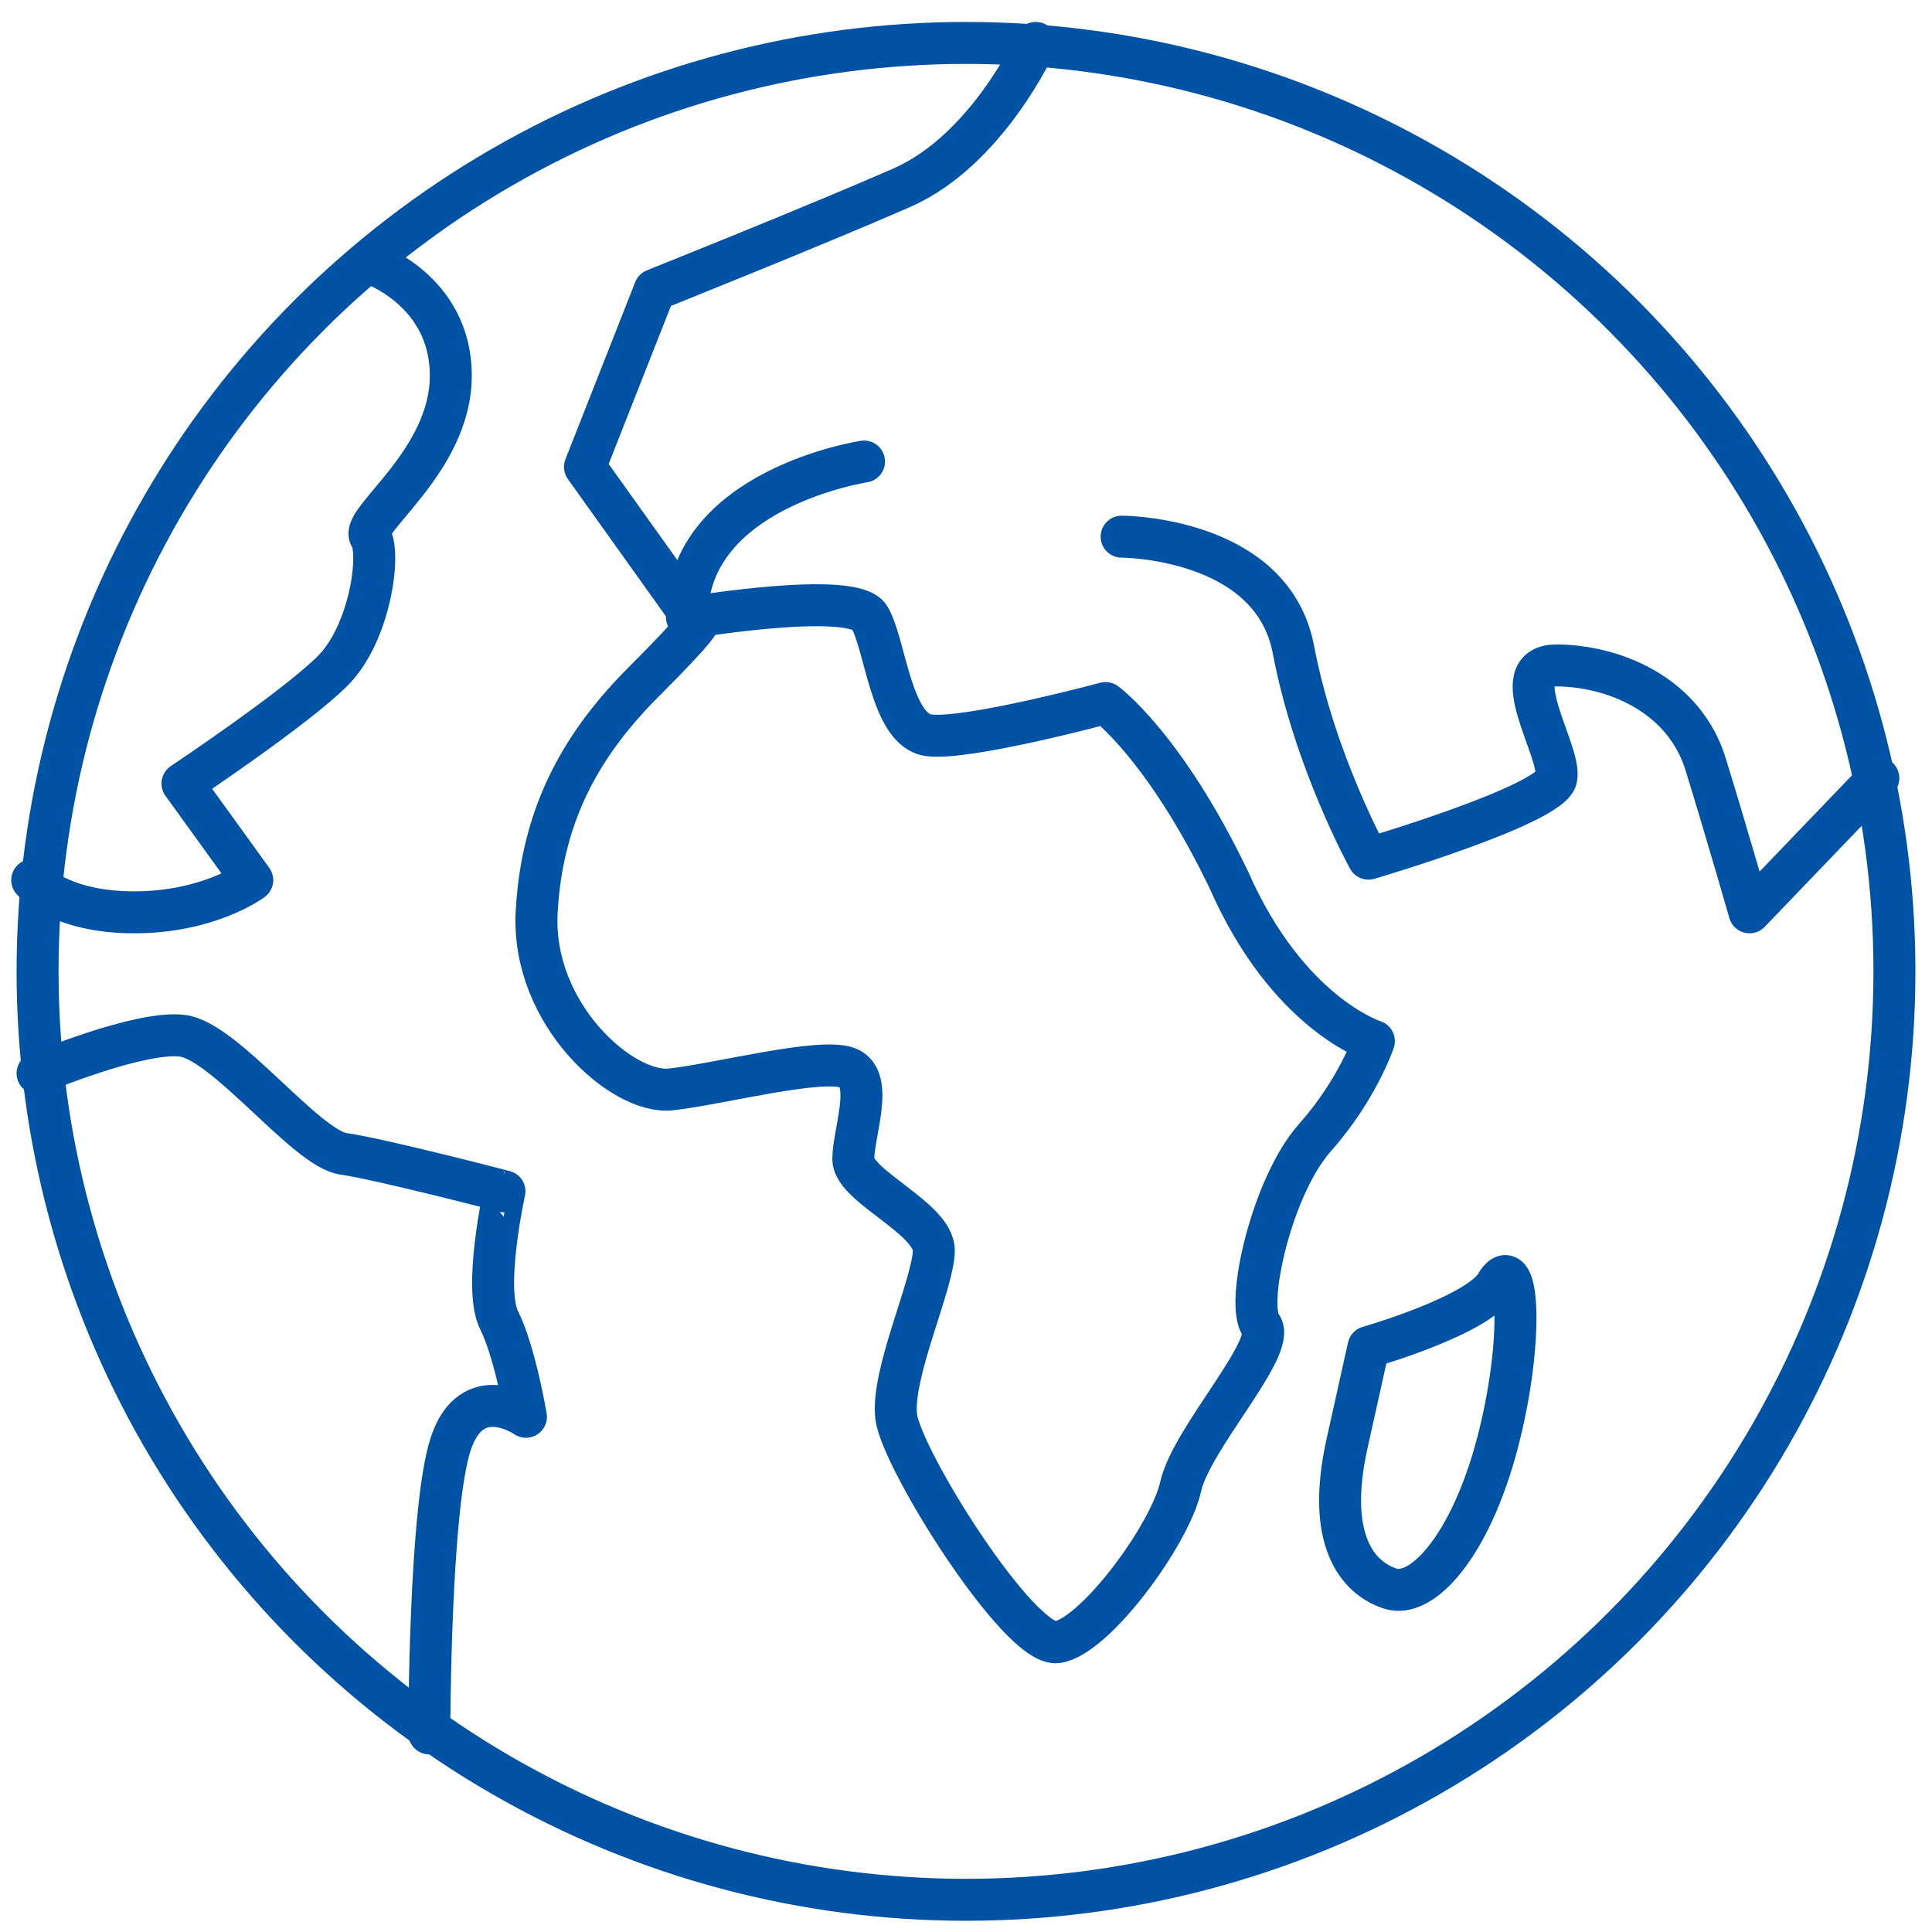
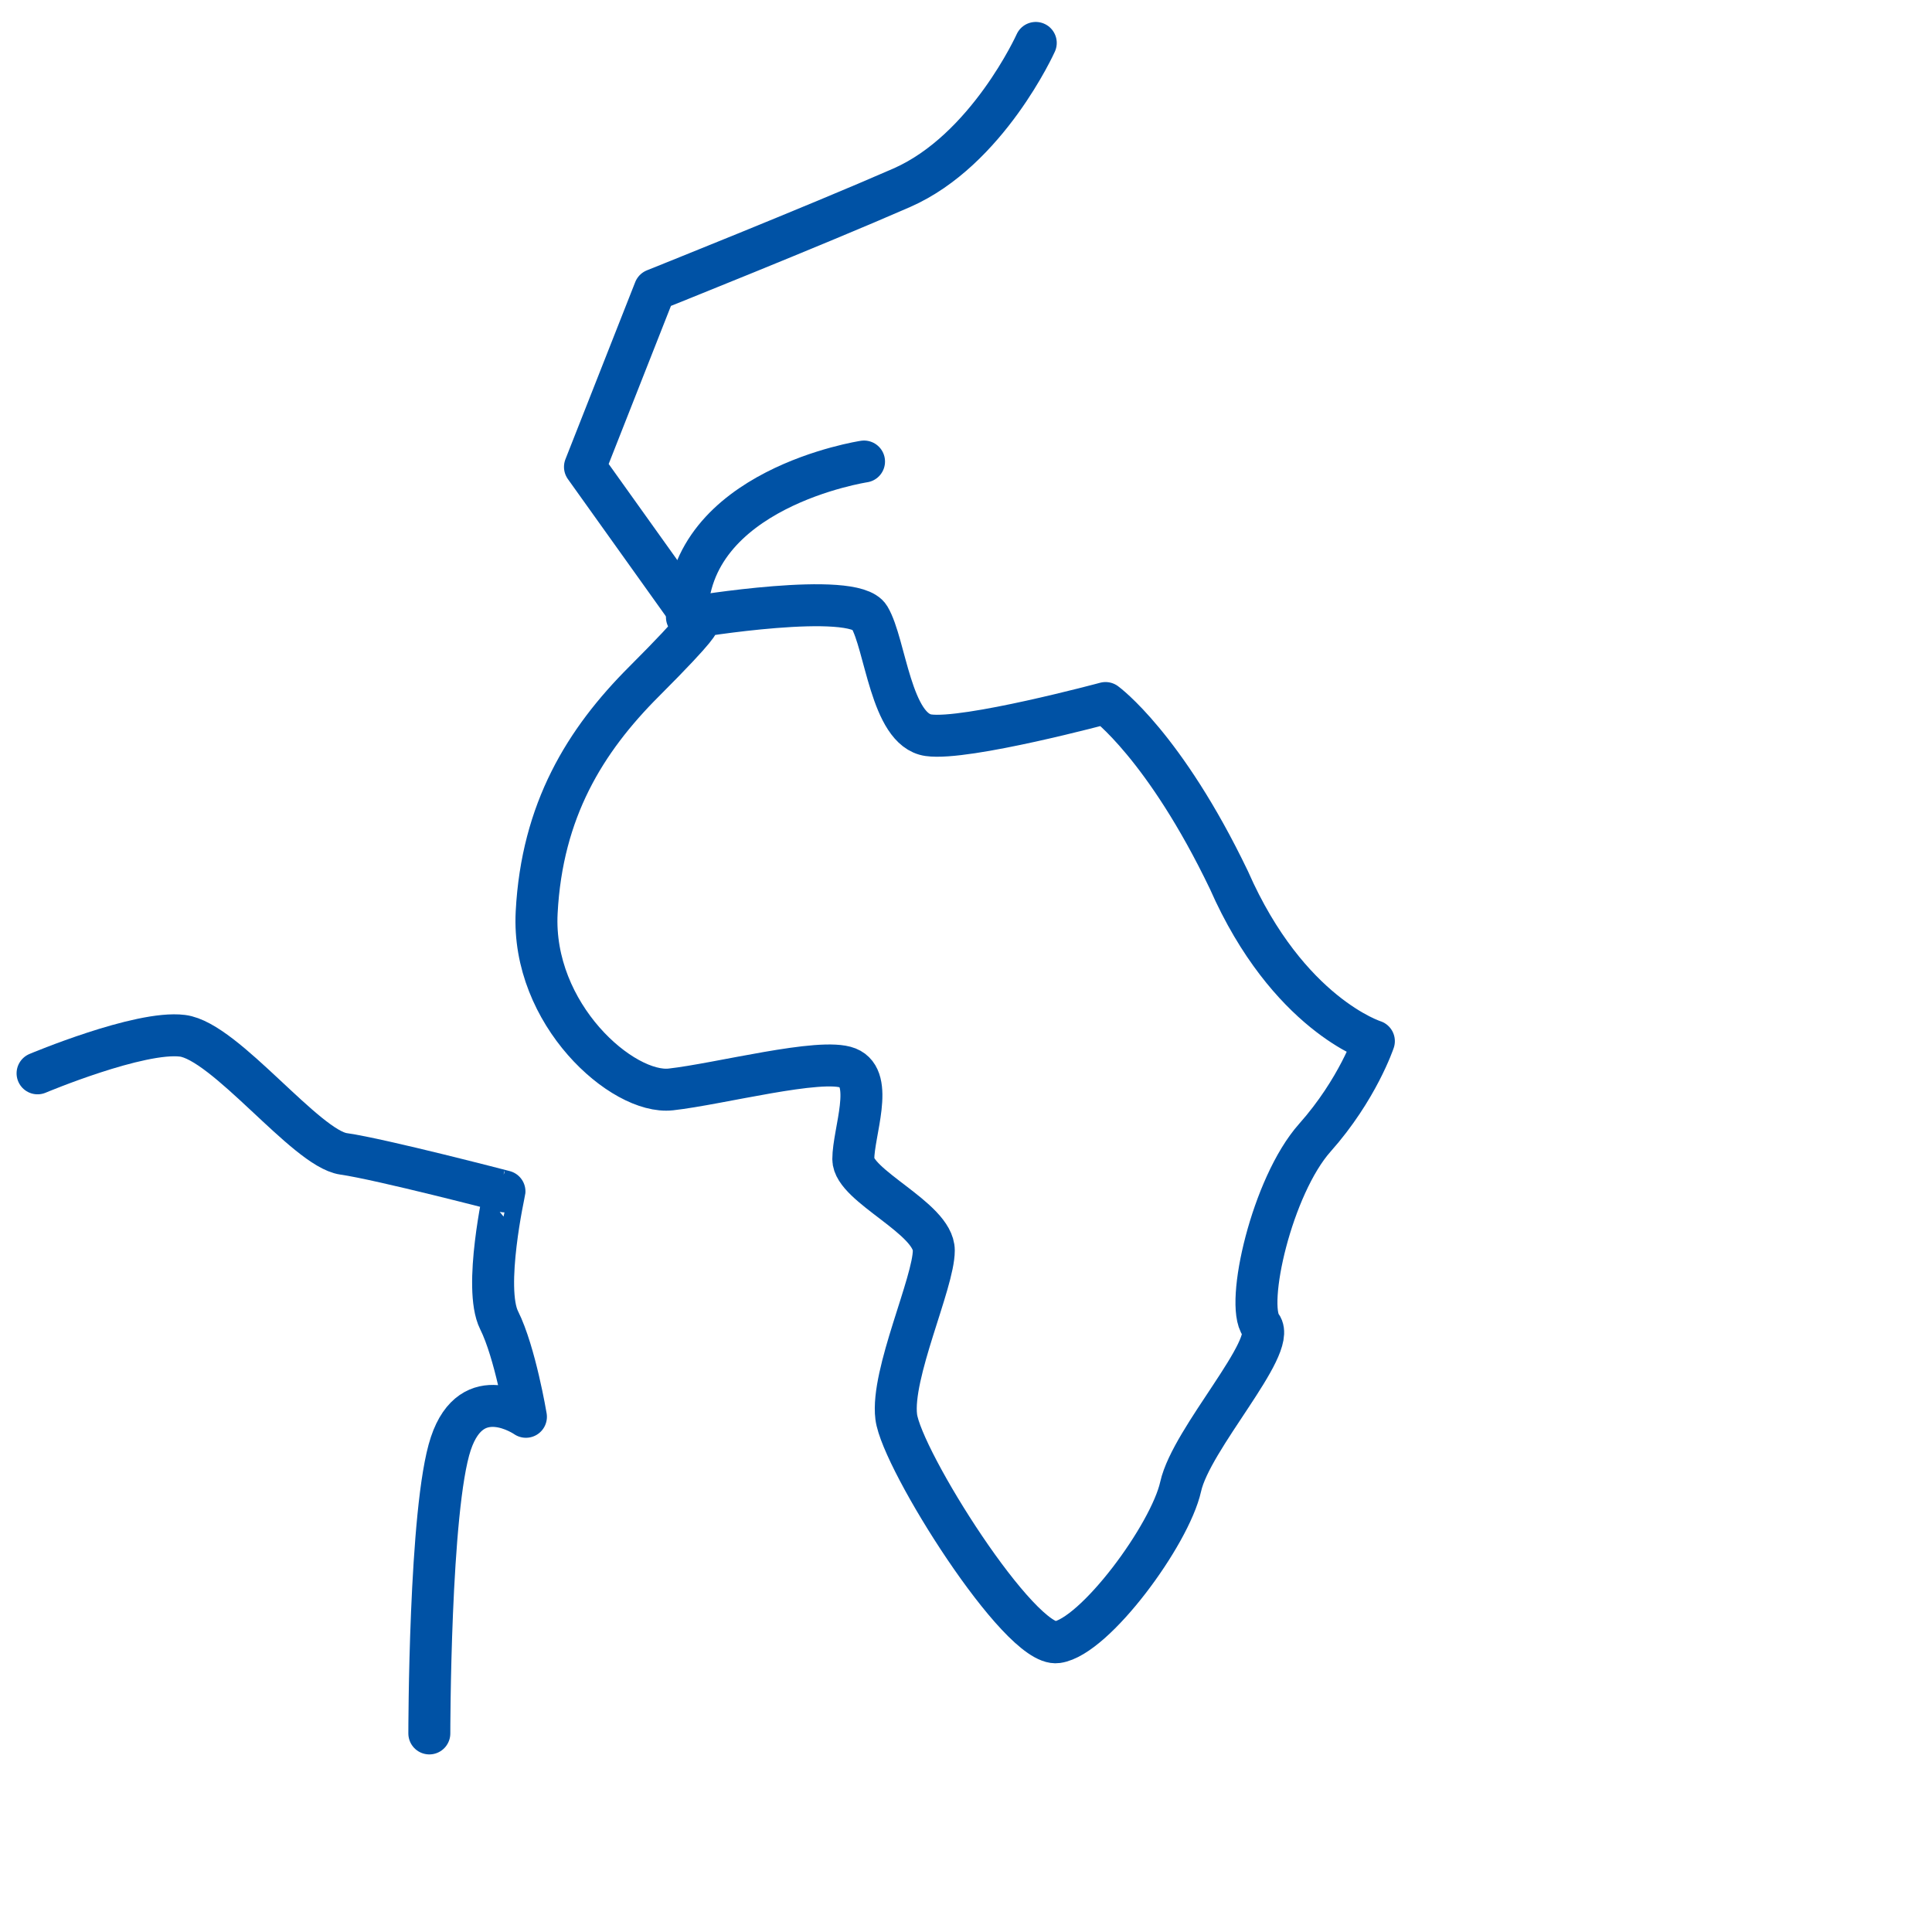
<svg xmlns="http://www.w3.org/2000/svg" version="1.1" id="Warstwa_1" x="0px" y="0px" viewBox="0 0 36 36" style="enable-background:new 0 0 36 36;" xml:space="preserve">
  <style type="text/css">
	.st0{fill:none;stroke:#0052A5;stroke-width:0.782;stroke-linecap:round;stroke-linejoin:round;}
</style>
  <g>
-     <circle class="st0" cx="18" cy="18.1" r="17.3" />
-     <path class="st0" d="M6.9,4.9c0,0,1.5,0.5,1.5,2.1s-1.7,2.7-1.5,3s0,1.8-0.7,2.5s-2.8,2.1-2.8,2.1l1.3,1.8c0,0-0.8,0.6-2.2,0.6   s-1.9-0.6-1.9-0.6" />
    <path class="st0" d="M0.7,20c0,0,1.9-0.8,2.7-0.7c0.8,0.1,2.3,2.1,3,2.2s3,0.7,3,0.7S9,24,9.3,24.6c0.3,0.6,0.5,1.8,0.5,1.8   s-1-0.7-1.4,0.5C8,28.1,8,32.3,8,32.3" />
    <path class="st0" d="M19.3,0.8c0,0-0.9,2-2.5,2.7s-4.6,1.9-4.6,1.9l-1.3,3.3l2,2.8c0,0,3-0.5,3.3,0c0.3,0.5,0.4,2.1,1.1,2.2   c0.7,0.1,3.3-0.6,3.3-0.6s1.1,0.8,2.3,3.3c1.1,2.5,2.7,3,2.7,3s-0.3,0.9-1.1,1.8c-0.8,0.9-1.3,3.1-1,3.5c0.3,0.4-1.3,2.1-1.5,3   c-0.2,0.9-1.6,2.8-2.3,2.9s-2.9-3.4-3-4.2s0.7-2.5,0.7-3.1s-1.5-1.2-1.5-1.7s0.4-1.5-0.1-1.7c-0.5-0.2-2.4,0.3-3.3,0.4   c-0.9,0.1-2.6-1.4-2.5-3.3c0.1-1.9,0.9-3.2,2-4.3s1-1.1,1-1.1" />
    <path class="st0" d="M16.1,8.6c0,0-3.3,0.5-3.3,2.9" />
-     <path class="st0" d="M20.9,10c0,0,2.8,0,3.2,2.1c0.4,2.1,1.4,3.9,1.4,3.9s3.4-1,3.5-1.5c0.1-0.5-1-2.1,0-2.1c1,0,2.4,0.5,2.8,1.9   c0.4,1.3,0.8,2.7,0.8,2.7l2.4-2.5" />
-     <path class="st0" d="M25.5,25.1c0,0,2.1-0.6,2.4-1.2c0.4-0.6,0.5,1.1,0,3c-0.5,1.9-1.4,2.9-2,2.7c-0.6-0.2-1.2-0.9-0.8-2.7   C25.5,25.1,25.5,25.1,25.5,25.1z" />
  </g>
</svg>